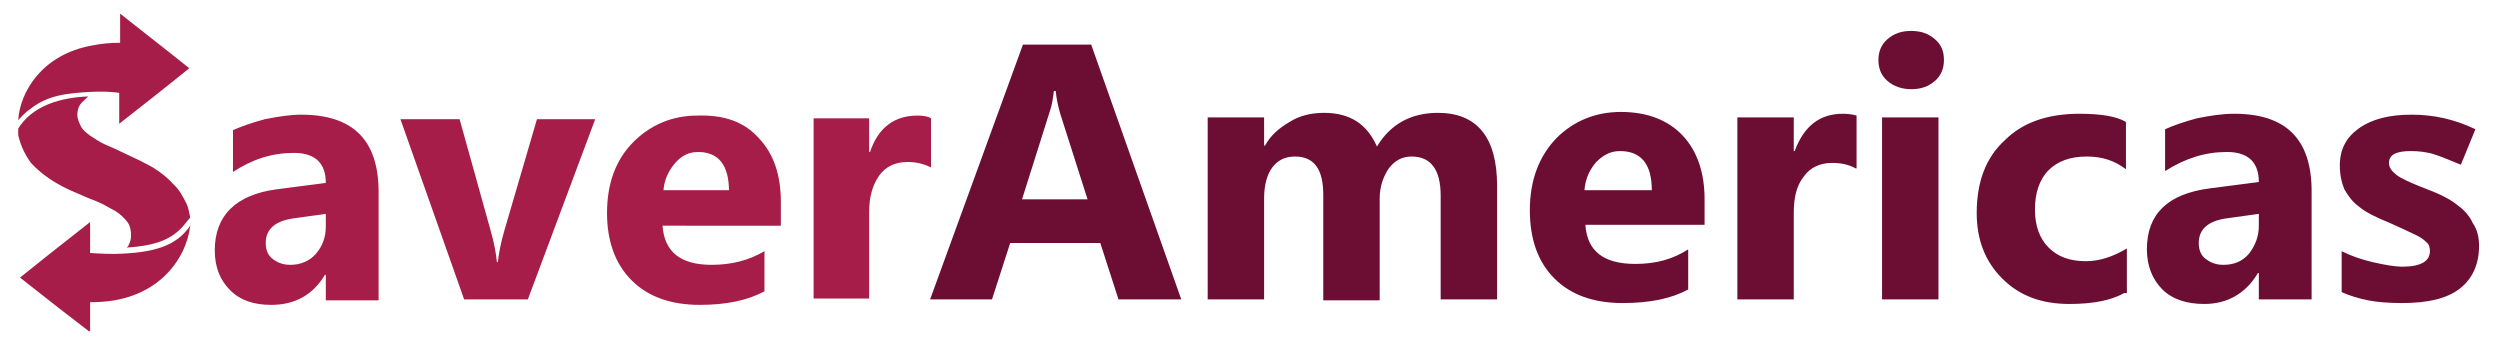
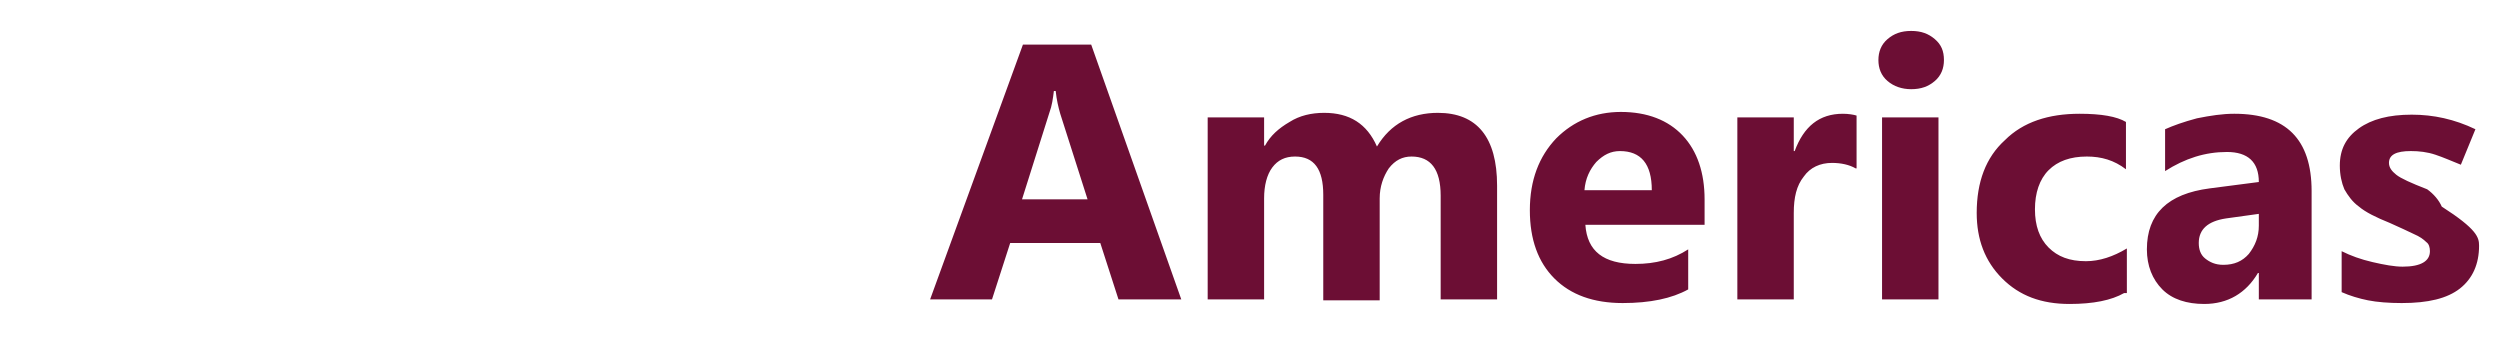
<svg xmlns="http://www.w3.org/2000/svg" xmlns:xlink="http://www.w3.org/1999/xlink" version="1.1" id="Layer_1" x="0px" y="0px" viewBox="0 0 274.7 37.6" style="enable-background:new 0 0 274.7 37.6;" xml:space="preserve">
  <style type="text/css">
	.st0{clip-path:url(#SVGID_00000168098007738529436690000005465223934541603486_);}
	.st1{clip-path:url(#SVGID_00000032647160379496657170000012059777709619987585_);fill:#6C0E34;}
	.st2{clip-path:url(#SVGID_00000032647160379496657170000012059777709619987585_);fill:#A61D49;}
</style>
  <g id="Saver_Americas_logo_RGB_00000038371850925312129950000003865767291848887732_">
    <g>
      <defs>
        <rect id="SVGID_1_" x="2" y="1.4" width="270.4" height="35" />
      </defs>
      <clipPath id="SVGID_00000101068624208873733910000005977642385321365437_">
        <use xlink:href="#SVGID_1_" style="overflow:visible;" />
      </clipPath>
      <g style="clip-path:url(#SVGID_00000101068624208873733910000005977642385321365437_);">
        <defs>
          <rect id="SVGID_00000123421097218921649350000000930208904198509456_" x="2" y="1.4" width="270.4" height="35" />
        </defs>
        <clipPath id="SVGID_00000000917497000804247190000000350380057476548514_">
          <use xlink:href="#SVGID_00000123421097218921649350000000930208904198509456_" style="overflow:visible;" />
        </clipPath>
-         <path style="clip-path:url(#SVGID_00000000917497000804247190000000350380057476548514_);fill:#6C0E34;" d="M272.4,27     c0,2-0.7,3.6-2.1,4.7c-1.4,1.1-3.5,1.6-6.4,1.6c-1.4,0-2.7-0.1-3.7-0.3c-1-0.2-2-0.5-2.9-0.9v-4.5c1,0.5,2.1,0.9,3.4,1.2     c1.3,0.3,2.4,0.5,3.3,0.5c2,0,3-0.6,3-1.7c0-0.4-0.1-0.8-0.4-1c-0.3-0.3-0.7-0.6-1.4-0.9c-0.6-0.3-1.5-0.7-2.6-1.2     c-1.5-0.6-2.7-1.2-3.4-1.8c-0.7-0.5-1.2-1.2-1.6-1.9c-0.3-0.7-0.5-1.6-0.5-2.6c0-1.8,0.7-3.1,2.1-4.1c1.4-1,3.3-1.5,5.8-1.5     c2.4,0,4.7,0.5,7,1.6l-1.6,3.9c-1-0.4-1.9-0.8-2.8-1.1c-0.9-0.3-1.8-0.4-2.7-0.4c-1.6,0-2.4,0.4-2.4,1.3c0,0.5,0.3,0.9,0.8,1.3     c0.5,0.4,1.6,0.9,3.4,1.6c1.6,0.6,2.7,1.2,3.4,1.8c0.7,0.5,1.3,1.2,1.6,1.9C272.2,25.2,272.4,26.1,272.4,27 M129.8,32.9h-6.9     l-2-6.2H111l-2,6.2h-6.8l10.2-28h7.5L129.8,32.9z M119.5,21.9l-3-9.4c-0.2-0.7-0.4-1.5-0.5-2.5h-0.2c-0.1,0.8-0.2,1.6-0.5,2.4     l-3,9.5H119.5z M164.4,32.9h-6.1V21.5c0-2.9-1.1-4.3-3.2-4.3c-1,0-1.8,0.4-2.5,1.3c-0.6,0.9-1,2-1,3.3v11.2h-6.2V21.4     c0-2.8-1-4.2-3.1-4.2c-1.1,0-1.9,0.4-2.5,1.2c-0.6,0.8-0.9,2-0.9,3.4v11.1h-6.2v-20h6.2v3.1h0.1c0.6-1.1,1.5-1.9,2.7-2.6     c1.1-0.7,2.4-1,3.8-1c2.8,0,4.7,1.2,5.8,3.7c1.5-2.5,3.8-3.7,6.7-3.7c4.3,0,6.5,2.7,6.5,8V32.9z M187.2,24.7h-13     c0.2,2.9,2,4.3,5.5,4.3c2.2,0,4.1-0.5,5.8-1.6v4.4c-1.8,1-4.2,1.5-7.2,1.5c-3.2,0-5.7-0.9-7.5-2.7c-1.8-1.8-2.7-4.3-2.7-7.5     c0-3.3,1-5.9,2.9-7.9c1.9-1.9,4.3-2.9,7.1-2.9c2.9,0,5.2,0.9,6.8,2.6c1.6,1.7,2.4,4.1,2.4,7V24.7z M181.5,20.9     c0-2.9-1.2-4.3-3.5-4.3c-1,0-1.8,0.4-2.6,1.2c-0.7,0.8-1.2,1.8-1.3,3.1H181.5z M203.9,18.5c-0.7-0.4-1.6-0.6-2.6-0.6     c-1.3,0-2.4,0.5-3.1,1.5c-0.8,1-1.1,2.3-1.1,4v9.5h-6.2v-20h6.2v3.7h0.1c1-2.7,2.7-4.1,5.3-4.1c0.6,0,1.2,0.1,1.5,0.2V18.5z      M210,9.8c-1,0-1.9-0.3-2.6-0.9c-0.7-0.6-1-1.4-1-2.3c0-0.9,0.3-1.7,1-2.3c0.7-0.6,1.5-0.9,2.6-0.9c1.1,0,1.9,0.3,2.6,0.9     c0.7,0.6,1,1.3,1,2.3c0,0.9-0.3,1.7-1,2.3C211.9,9.5,211.1,9.8,210,9.8 M213,32.9h-6.2v-20h6.2V32.9z M233.4,32.2     c-1.4,0.8-3.4,1.2-6,1.2c-3.1,0-5.5-0.9-7.4-2.8c-1.9-1.9-2.8-4.3-2.8-7.2c0-3.4,1-6.1,3.1-8c2-2,4.8-2.9,8.2-2.9     c2.4,0,4.1,0.3,5.1,0.9v5.2c-1.3-1-2.7-1.4-4.3-1.4c-1.8,0-3.2,0.5-4.2,1.5c-1,1-1.5,2.5-1.5,4.3c0,1.8,0.5,3.2,1.5,4.2     c1,1,2.3,1.5,4.1,1.5c1.5,0,3-0.5,4.5-1.4V32.2z M254,32.9h-5.8V30h-0.1c-1.3,2.2-3.3,3.4-5.9,3.4c-1.9,0-3.5-0.5-4.6-1.6     c-1.1-1.1-1.7-2.6-1.7-4.4c0-3.9,2.3-6.1,6.9-6.7l5.4-0.7c0-2.2-1.2-3.3-3.5-3.3c-2.4,0-4.6,0.7-6.8,2.1v-4.6     c0.9-0.4,2-0.8,3.5-1.2c1.5-0.3,2.8-0.5,4.1-0.5c5.7,0,8.5,2.8,8.5,8.5V32.9z M248.2,24.8v-1.3l-3.6,0.5c-2,0.3-3,1.2-3,2.7     c0,0.7,0.2,1.3,0.7,1.7c0.5,0.4,1.1,0.7,2,0.7c1.2,0,2.1-0.4,2.8-1.2C247.8,27,248.2,26,248.2,24.8" />
-         <path style="clip-path:url(#SVGID_00000000917497000804247190000000350380057476548514_);fill:#A61D49;" d="M20.9,24.8     c-0.4,3.6-3.6,8.5-11,8.4V34v2.5l-3.5-2.7l-4.2-3.3l3-2.4l4.7-3.7v3.4c0.2,0,1.3,0.1,2.6,0.1l0,0c0,0,0.1,0,0.1,0c0,0,0,0,0,0     C17,27.8,19.4,27,20.9,24.8 M3.3,12c1.2-1,2.7-1.5,4.3-1.7c0.7-0.1,3.6-0.4,5.5-0.1v3.4l4.2-3.3l2.5-2l1-0.8l-1-0.8l-1.9-1.5     l-4.7-3.7v3.2c-1.1,0-2.1,0.1-3.1,0.3C4.6,6,2.2,10.1,2,13.2C2.4,12.8,2.8,12.3,3.3,12 M83.4,15.2c1.6,1.7,2.4,4,2.4,7v2.6H72.8     c0.2,2.9,2,4.3,5.4,4.3c2.2,0,4.1-0.5,5.8-1.5v4.4c-1.8,1-4.2,1.5-7.1,1.5c-3.2,0-5.7-0.9-7.5-2.7c-1.8-1.8-2.7-4.3-2.7-7.4     c0-3.3,1-5.9,2.9-7.8c1.9-1.9,4.3-2.9,7-2.9C79.6,12.6,81.8,13.4,83.4,15.2 M80.1,21c0-2.8-1.1-4.3-3.4-4.3c-1,0-1.8,0.4-2.5,1.2     c-0.7,0.8-1.2,1.8-1.3,3H80.1z M100.8,12.7c-2.5,0-4.3,1.3-5.2,4h-0.1v-3.7h-6.1v19.8h6.1v-9.5c0-1.7,0.4-3,1.1-4     c0.7-1,1.8-1.5,3.1-1.5c1,0,1.8,0.2,2.6,0.6V13C102,12.8,101.5,12.7,100.8,12.7 M41.6,21.1v11.9h-5.8v-2.8h-0.1     c-1.3,2.2-3.3,3.3-5.9,3.3c-1.9,0-3.4-0.5-4.5-1.6c-1.1-1.1-1.7-2.5-1.7-4.4c0-3.8,2.3-6.1,6.8-6.7l5.4-0.7     c0-2.2-1.2-3.3-3.5-3.3c-2.4,0-4.6,0.7-6.7,2.1v-4.6c0.9-0.4,2-0.8,3.5-1.2c1.5-0.3,2.8-0.5,4-0.5C38.8,12.6,41.6,15.4,41.6,21.1      M35.8,23.5L32.2,24c-2,0.3-3,1.2-3,2.7c0,0.7,0.2,1.3,0.7,1.7c0.5,0.4,1.1,0.7,2,0.7c1.1,0,2.1-0.4,2.8-1.2     c0.7-0.8,1.1-1.8,1.1-3V23.5z M55.4,25.4c-0.4,1.4-0.6,2.5-0.7,3.4h-0.1c-0.1-1-0.3-2.1-0.7-3.5l-3.4-12.2h-6.5l7,19.8h7     l7.4-19.8h-6.4L55.4,25.4z M8.4,21.2c0.9,0.4,1.6,0.7,2.4,1c0.7,0.3,1.3,0.7,1.9,1c0.6,0.4,0.9,0.7,1.3,1.2     c0.3,0.4,0.4,0.9,0.4,1.5c0,0.4-0.1,0.7-0.3,1.1c0,0.1-0.1,0.1-0.2,0.2c3.4-0.2,5.2-1,6.5-2.7l0.5-0.6c-0.1-0.5-0.2-1.1-0.4-1.5     c-0.4-0.8-0.8-1.6-1.5-2.2c-0.6-0.7-1.4-1.3-2.2-1.8c-0.9-0.5-1.9-1-3-1.5c-0.8-0.4-1.5-0.7-2.2-1c-0.7-0.3-1.2-0.7-1.7-1     c-0.4-0.3-0.8-0.6-1-1c-0.2-0.4-0.4-0.8-0.4-1.3c0-0.4,0.1-0.8,0.3-1.1c0.2-0.3,0.6-0.6,0.9-0.9c0,0,0,0,0,0     c-2.8,0.1-6.2,0.9-7.8,3.7c0.2,1.3,0.7,2.5,1.5,3.6C4.6,19.2,6.2,20.3,8.4,21.2" />
+         <path style="clip-path:url(#SVGID_00000000917497000804247190000000350380057476548514_);fill:#6C0E34;" d="M272.4,27     c0,2-0.7,3.6-2.1,4.7c-1.4,1.1-3.5,1.6-6.4,1.6c-1.4,0-2.7-0.1-3.7-0.3c-1-0.2-2-0.5-2.9-0.9v-4.5c1,0.5,2.1,0.9,3.4,1.2     c1.3,0.3,2.4,0.5,3.3,0.5c2,0,3-0.6,3-1.7c0-0.4-0.1-0.8-0.4-1c-0.3-0.3-0.7-0.6-1.4-0.9c-0.6-0.3-1.5-0.7-2.6-1.2     c-1.5-0.6-2.7-1.2-3.4-1.8c-0.7-0.5-1.2-1.2-1.6-1.9c-0.3-0.7-0.5-1.6-0.5-2.6c0-1.8,0.7-3.1,2.1-4.1c1.4-1,3.3-1.5,5.8-1.5     c2.4,0,4.7,0.5,7,1.6l-1.6,3.9c-1-0.4-1.9-0.8-2.8-1.1c-0.9-0.3-1.8-0.4-2.7-0.4c-1.6,0-2.4,0.4-2.4,1.3c0,0.5,0.3,0.9,0.8,1.3     c0.5,0.4,1.6,0.9,3.4,1.6c0.7,0.5,1.3,1.2,1.6,1.9C272.2,25.2,272.4,26.1,272.4,27 M129.8,32.9h-6.9     l-2-6.2H111l-2,6.2h-6.8l10.2-28h7.5L129.8,32.9z M119.5,21.9l-3-9.4c-0.2-0.7-0.4-1.5-0.5-2.5h-0.2c-0.1,0.8-0.2,1.6-0.5,2.4     l-3,9.5H119.5z M164.4,32.9h-6.1V21.5c0-2.9-1.1-4.3-3.2-4.3c-1,0-1.8,0.4-2.5,1.3c-0.6,0.9-1,2-1,3.3v11.2h-6.2V21.4     c0-2.8-1-4.2-3.1-4.2c-1.1,0-1.9,0.4-2.5,1.2c-0.6,0.8-0.9,2-0.9,3.4v11.1h-6.2v-20h6.2v3.1h0.1c0.6-1.1,1.5-1.9,2.7-2.6     c1.1-0.7,2.4-1,3.8-1c2.8,0,4.7,1.2,5.8,3.7c1.5-2.5,3.8-3.7,6.7-3.7c4.3,0,6.5,2.7,6.5,8V32.9z M187.2,24.7h-13     c0.2,2.9,2,4.3,5.5,4.3c2.2,0,4.1-0.5,5.8-1.6v4.4c-1.8,1-4.2,1.5-7.2,1.5c-3.2,0-5.7-0.9-7.5-2.7c-1.8-1.8-2.7-4.3-2.7-7.5     c0-3.3,1-5.9,2.9-7.9c1.9-1.9,4.3-2.9,7.1-2.9c2.9,0,5.2,0.9,6.8,2.6c1.6,1.7,2.4,4.1,2.4,7V24.7z M181.5,20.9     c0-2.9-1.2-4.3-3.5-4.3c-1,0-1.8,0.4-2.6,1.2c-0.7,0.8-1.2,1.8-1.3,3.1H181.5z M203.9,18.5c-0.7-0.4-1.6-0.6-2.6-0.6     c-1.3,0-2.4,0.5-3.1,1.5c-0.8,1-1.1,2.3-1.1,4v9.5h-6.2v-20h6.2v3.7h0.1c1-2.7,2.7-4.1,5.3-4.1c0.6,0,1.2,0.1,1.5,0.2V18.5z      M210,9.8c-1,0-1.9-0.3-2.6-0.9c-0.7-0.6-1-1.4-1-2.3c0-0.9,0.3-1.7,1-2.3c0.7-0.6,1.5-0.9,2.6-0.9c1.1,0,1.9,0.3,2.6,0.9     c0.7,0.6,1,1.3,1,2.3c0,0.9-0.3,1.7-1,2.3C211.9,9.5,211.1,9.8,210,9.8 M213,32.9h-6.2v-20h6.2V32.9z M233.4,32.2     c-1.4,0.8-3.4,1.2-6,1.2c-3.1,0-5.5-0.9-7.4-2.8c-1.9-1.9-2.8-4.3-2.8-7.2c0-3.4,1-6.1,3.1-8c2-2,4.8-2.9,8.2-2.9     c2.4,0,4.1,0.3,5.1,0.9v5.2c-1.3-1-2.7-1.4-4.3-1.4c-1.8,0-3.2,0.5-4.2,1.5c-1,1-1.5,2.5-1.5,4.3c0,1.8,0.5,3.2,1.5,4.2     c1,1,2.3,1.5,4.1,1.5c1.5,0,3-0.5,4.5-1.4V32.2z M254,32.9h-5.8V30h-0.1c-1.3,2.2-3.3,3.4-5.9,3.4c-1.9,0-3.5-0.5-4.6-1.6     c-1.1-1.1-1.7-2.6-1.7-4.4c0-3.9,2.3-6.1,6.9-6.7l5.4-0.7c0-2.2-1.2-3.3-3.5-3.3c-2.4,0-4.6,0.7-6.8,2.1v-4.6     c0.9-0.4,2-0.8,3.5-1.2c1.5-0.3,2.8-0.5,4.1-0.5c5.7,0,8.5,2.8,8.5,8.5V32.9z M248.2,24.8v-1.3l-3.6,0.5c-2,0.3-3,1.2-3,2.7     c0,0.7,0.2,1.3,0.7,1.7c0.5,0.4,1.1,0.7,2,0.7c1.2,0,2.1-0.4,2.8-1.2C247.8,27,248.2,26,248.2,24.8" />
      </g>
    </g>
  </g>
</svg>